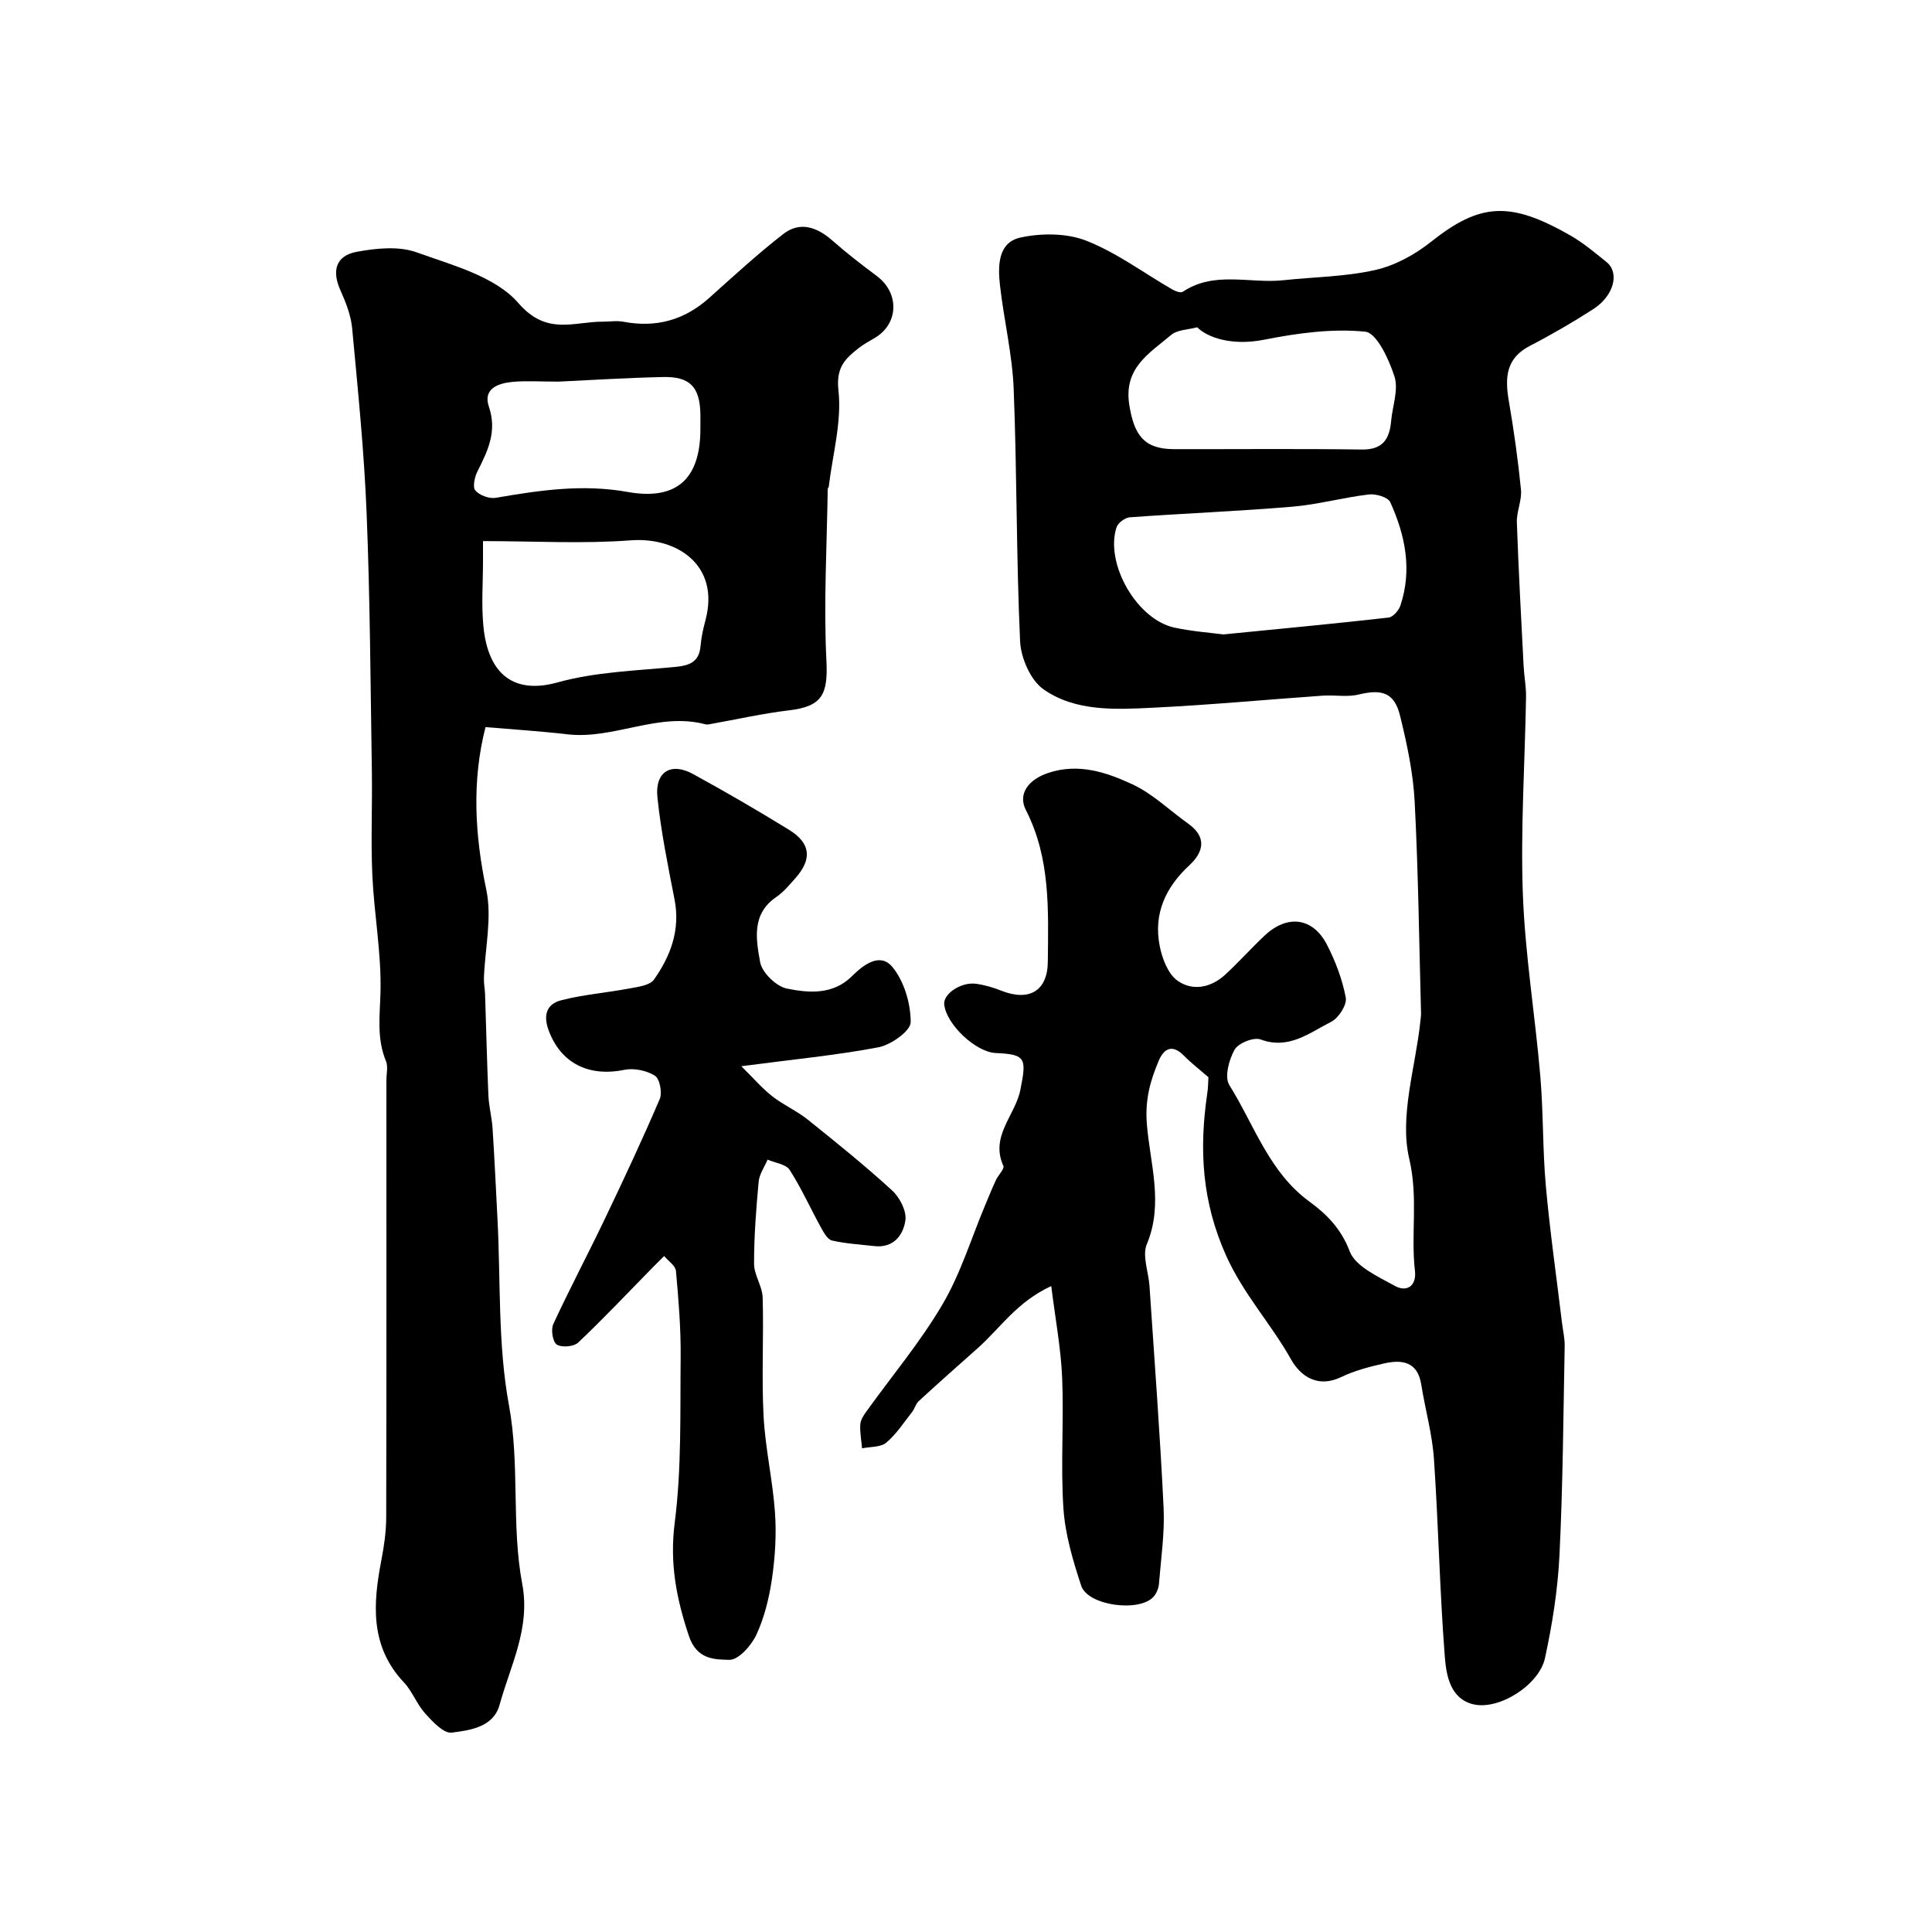
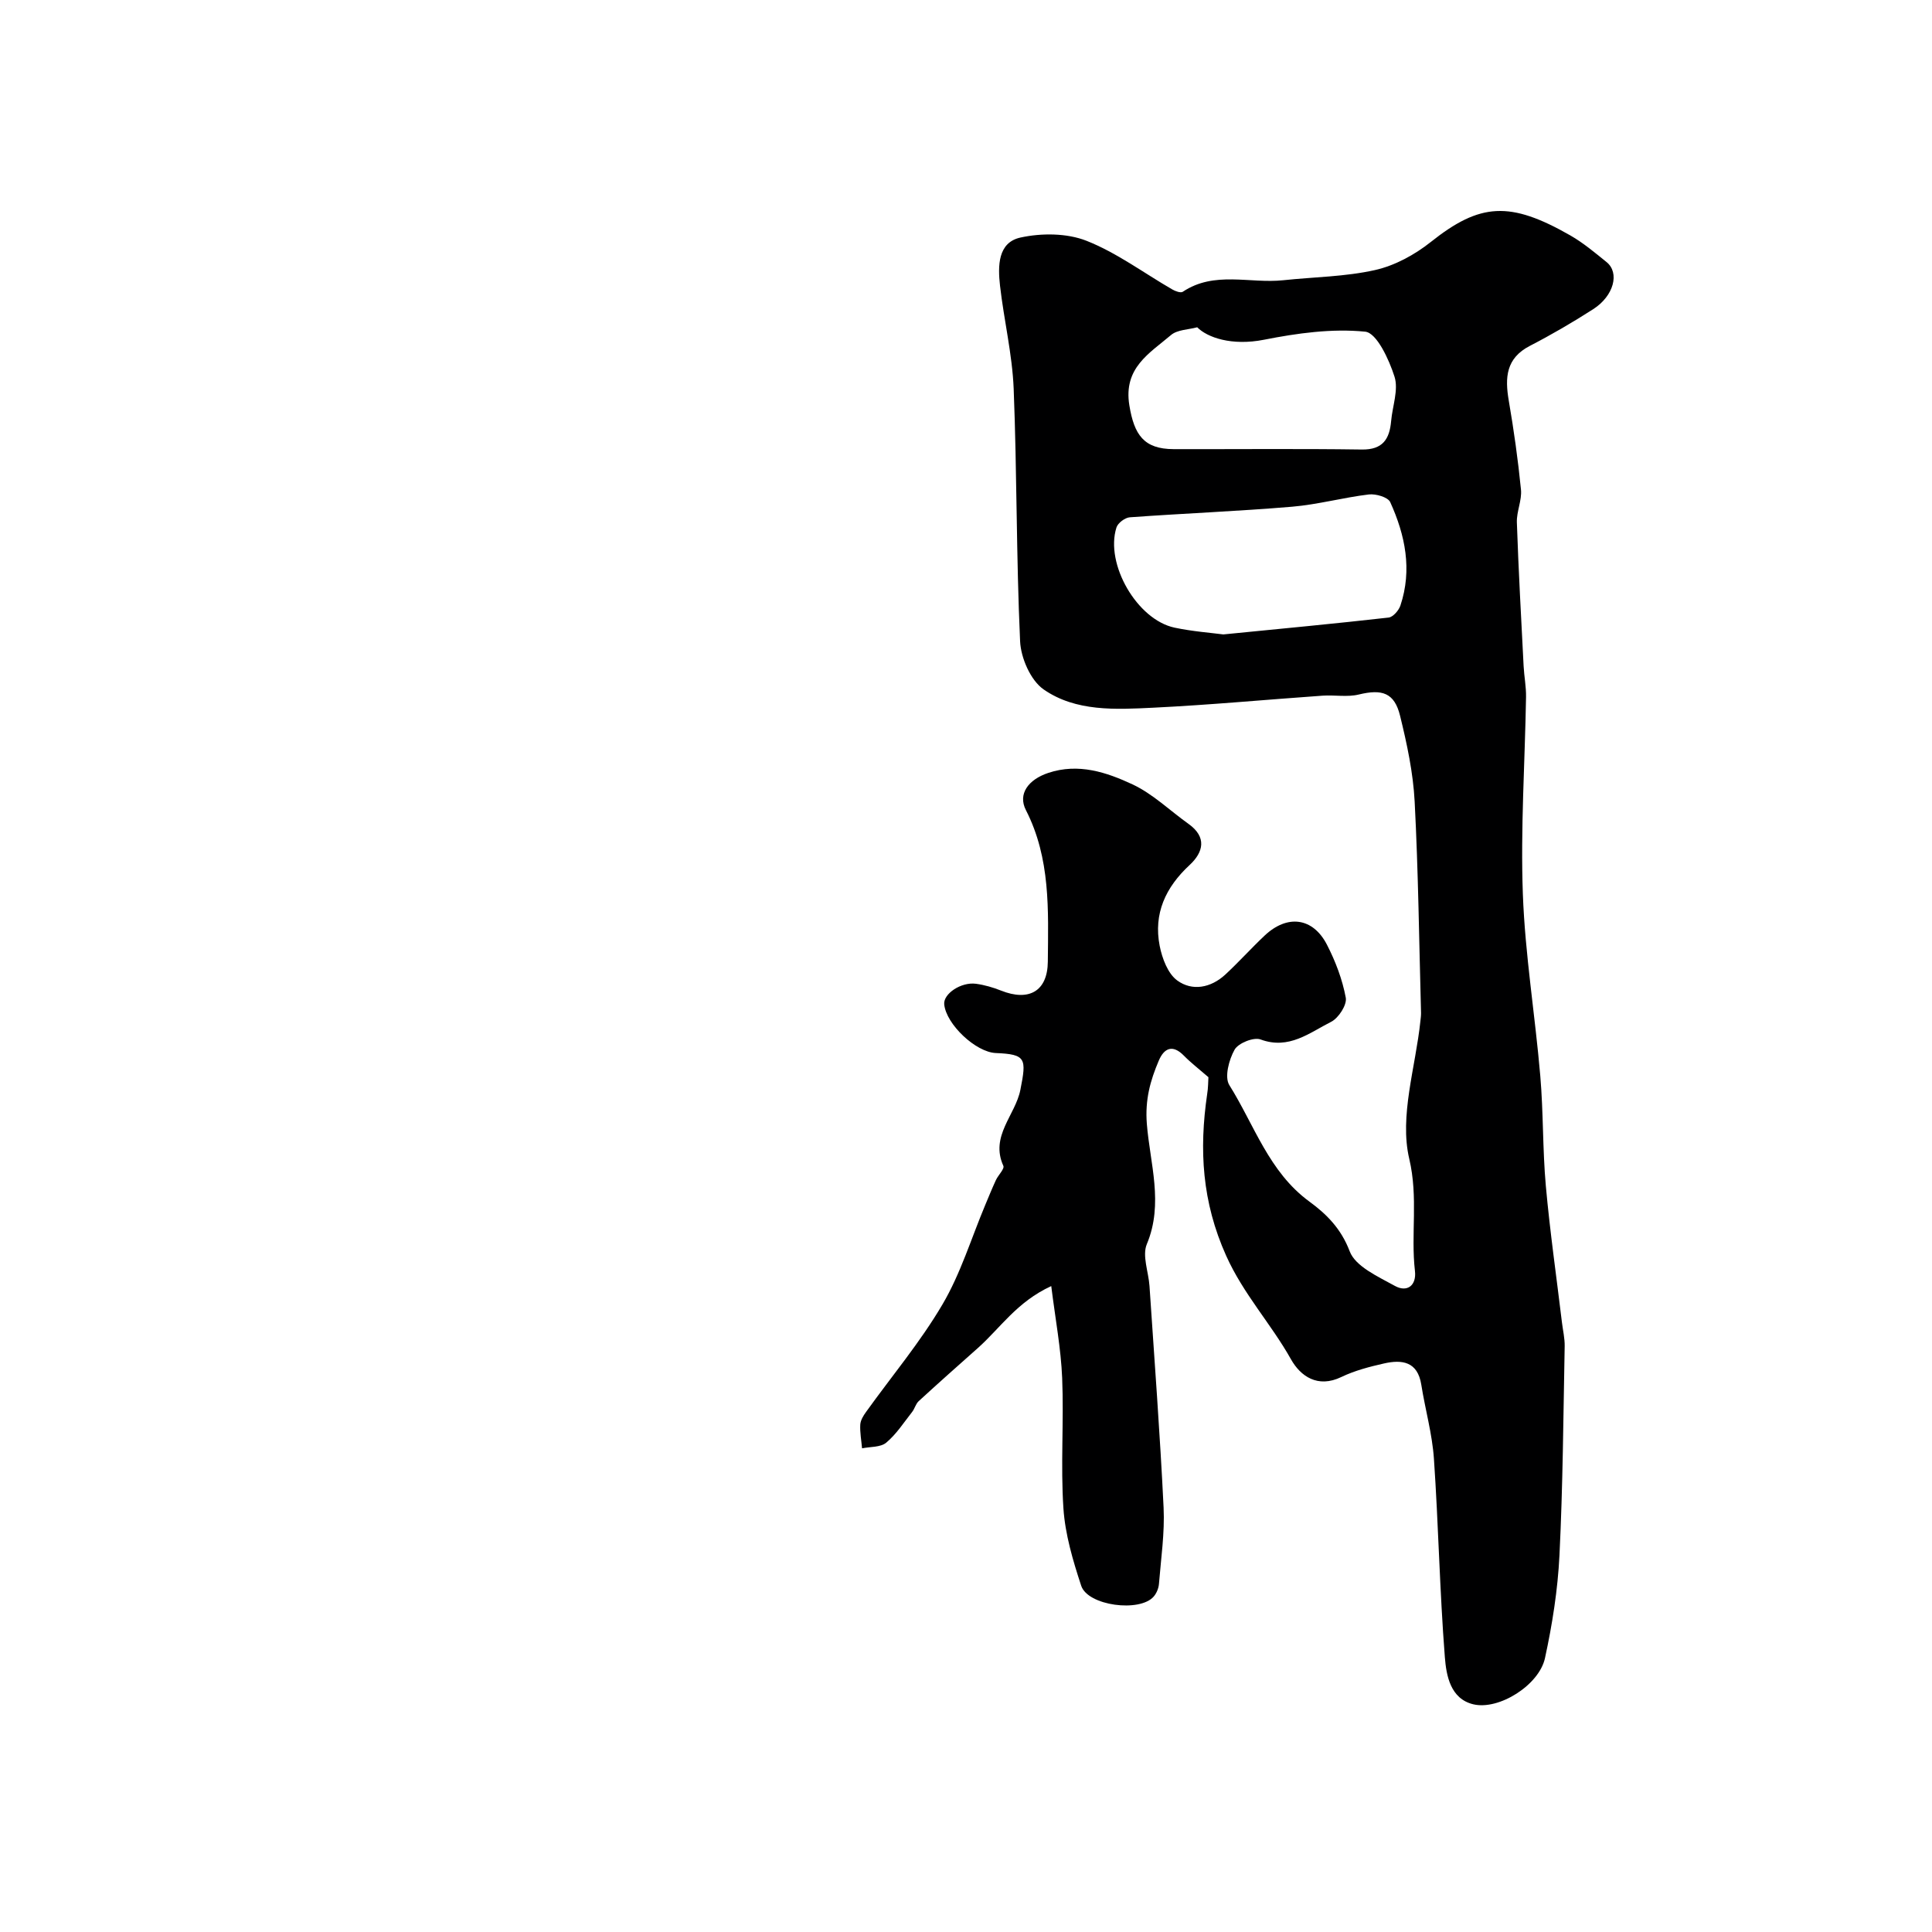
<svg xmlns="http://www.w3.org/2000/svg" enable-background="new 0 0 400 400" viewBox="0 0 400 400">
  <g fill="#000001">
    <path d="m250.19 223.02c-1.97-1.71-3.63-2.98-5.08-4.46-2.36-2.41-4.11-1.53-5.2 1.04-1.76 4.14-2.86 8.07-2.47 13.07.64 8.17 3.52 16.5 0 24.91-1 2.39.35 5.75.55 8.67 1.02 15.29 2.18 30.58 2.92 45.88.25 5.24-.54 10.53-.96 15.79-.07.9-.49 1.93-1.08 2.62-2.87 3.33-13.65 1.93-15.02-2.23-1.71-5.2-3.32-10.62-3.68-16.02-.6-8.96.11-18-.26-26.98-.25-6.09-1.4-12.14-2.26-19.04-7.13 3.27-10.59 8.74-15.2 12.83-4.1 3.64-8.2 7.28-12.24 10.99-.62.57-.83 1.56-1.37 2.25-1.72 2.18-3.26 4.6-5.36 6.35-1.17.98-3.3.82-5 1.17-.14-1.64-.46-3.28-.37-4.9.05-.91.64-1.87 1.21-2.65 5.3-7.39 11.21-14.42 15.8-22.23 3.76-6.38 5.96-13.68 8.85-20.57.73-1.73 1.43-3.48 2.22-5.18.48-1.04 1.83-2.34 1.54-2.96-2.79-6.16 2.5-10.48 3.53-15.74 1.28-6.48 1.2-7.35-5.09-7.61-4.14-.17-10.27-5.94-10.68-10.08-.22-2.17 3.48-4.68 6.58-4.26 1.76.24 3.52.75 5.18 1.41 5.79 2.31 9.64.12 9.69-5.99.1-10.67.58-21.38-4.54-31.38-1.72-3.36.53-6.33 4.64-7.7 6.25-2.08 12.06-.13 17.44 2.38 4.21 1.97 7.72 5.42 11.58 8.17s3.09 5.87.25 8.51c-4.99 4.62-7.52 10.07-6.21 16.76.51 2.58 1.69 5.74 3.64 7.16 3.12 2.27 6.96 1.52 9.93-1.21 2.81-2.6 5.37-5.46 8.16-8.09 4.69-4.42 9.99-3.76 12.9 1.89 1.77 3.44 3.2 7.2 3.9 10.98.27 1.48-1.49 4.2-3.02 4.98-4.5 2.27-8.74 5.83-14.62 3.66-1.42-.53-4.61.75-5.38 2.11-1.17 2.07-2.13 5.69-1.09 7.34 5.17 8.24 8.18 17.97 16.57 24.11 3.53 2.58 6.57 5.59 8.35 10.3 1.19 3.15 5.89 5.24 9.37 7.17 2.54 1.4 4.49-.11 4.14-3.1-.89-7.67.72-15.14-1.18-23.22-2.08-8.84 1.31-18.97 2.31-28.53.06-.56.14-1.13.13-1.69-.4-14.58-.56-29.17-1.32-43.73-.31-5.97-1.59-11.95-3.02-17.78-1.17-4.78-3.73-5.57-8.54-4.4-2.37.58-5 .07-7.5.24-11.68.82-23.34 1.92-35.03 2.49-7.81.38-16.06.86-22.74-3.79-2.69-1.88-4.7-6.5-4.86-9.97-.8-17.41-.64-34.86-1.33-52.28-.29-7.14-2.02-14.22-2.83-21.36-.45-4.02-.48-8.91 4.24-9.94 4.35-.95 9.6-.93 13.66.67 6.27 2.47 11.85 6.66 17.76 10.07.63.37 1.74.78 2.18.49 6.55-4.38 13.87-1.65 20.8-2.39 6.35-.68 12.83-.72 19.01-2.11 4.1-.92 8.22-3.17 11.54-5.81 10.21-8.12 16.4-8.5 28.9-1.35 2.67 1.53 5.08 3.56 7.49 5.51 2.75 2.22 1.52 6.99-2.75 9.74-4.25 2.73-8.64 5.29-13.13 7.61-4.95 2.56-5.18 6.55-4.37 11.31 1.05 6.11 1.92 12.27 2.53 18.44.22 2.21-.92 4.53-.85 6.78.34 9.93.89 19.86 1.4 29.79.11 2.13.54 4.26.5 6.39-.23 13.59-1.15 27.2-.66 40.77.46 12.58 2.54 25.1 3.61 37.67.65 7.57.47 15.22 1.15 22.79.85 9.45 2.21 18.86 3.34 28.29.2 1.63.59 3.26.56 4.88-.28 14.43-.37 28.88-1.08 43.29-.35 7.13-1.48 14.3-3 21.29-1.21 5.57-9.52 10.82-14.83 9.56-4.77-1.14-5.6-5.98-5.9-9.77-1.07-13.66-1.32-27.38-2.26-41.05-.35-5.16-1.81-10.23-2.62-15.37-.76-4.78-3.98-5.23-7.72-4.38-3 .68-6.06 1.47-8.82 2.8-4.9 2.37-8.47-.16-10.44-3.67-4.12-7.34-9.83-13.46-13.41-21.42-5.02-11.17-5.62-21.96-3.94-33.47.22-1.31.2-2.61.26-3.51zm3.09-91.67c12.34-1.22 23.28-2.25 34.21-3.49.92-.1 2.11-1.47 2.45-2.49 2.47-7.41 1-14.57-2.11-21.41-.47-1.03-2.98-1.76-4.42-1.59-5.33.64-10.57 2.09-15.9 2.54-11.18.94-22.4 1.38-33.59 2.19-1 .07-2.48 1.18-2.77 2.11-2.4 7.57 4.29 19.11 12.04 20.74 3.74.79 7.59 1.07 10.09 1.4zm-5.41-63.59c-1.84.5-4.12.49-5.43 1.61-4.46 3.79-9.89 6.79-8.62 14.55 1 6.1 2.99 9.05 9.17 9.07 12.99.03 25.97-.11 38.96.08 4.35.06 5.74-2.17 6.07-5.9.27-3.09 1.56-6.47.7-9.18-1.13-3.55-3.68-9.08-6.07-9.32-6.88-.69-14.08.31-20.96 1.67-6.64 1.31-11.71-.45-13.82-2.58z" />
-     <path d="m100.52 150.54c-2.85 11.14-2.23 22.29.17 33.71 1.21 5.79-.28 12.14-.5 18.24-.04 1.12.2 2.26.24 3.39.23 6.98.39 13.96.69 20.94.1 2.27.71 4.52.86 6.79.41 6.26.69 12.53 1.02 18.79.67 12.86.05 25.96 2.37 38.52 2.29 12.41.46 24.88 2.76 37.06 1.72 9.13-2.45 16.81-4.69 24.97-1.28 4.65-6.08 5.28-9.92 5.77-1.66.21-3.95-2.26-5.48-3.95-1.73-1.91-2.65-4.57-4.41-6.44-7.08-7.52-6.41-16.3-4.66-25.39.56-2.89.98-5.85.99-8.78.07-30.17.04-60.33.04-90.5 0-1.33.38-2.83-.09-3.97-1.96-4.73-1.25-9.45-1.13-14.37.19-8.01-1.32-16.04-1.69-24.08-.33-7.18.01-14.38-.1-21.57-.28-17.77-.37-35.55-1.08-53.3-.51-12.82-1.81-25.61-3-38.4-.25-2.69-1.32-5.39-2.44-7.89-1.79-4-.97-7.13 3.36-7.94 4.03-.75 8.71-1.23 12.41.1 7.44 2.67 16.32 5 21.09 10.51 5.91 6.83 11.5 3.8 17.52 3.85 1.4.01 2.85-.25 4.2.01 6.76 1.29 12.63-.32 17.77-4.92 5.03-4.5 10-9.08 15.32-13.22 3.48-2.71 7-1.47 10.19 1.33 2.94 2.59 6.06 5 9.21 7.35 4.72 3.53 4.54 9.9-.45 12.83-1.12.66-2.29 1.28-3.3 2.08-2.81 2.21-4.73 4.01-4.2 8.76.72 6.5-1.21 13.29-2.01 19.96-.02.15-.21.3-.21.44-.17 11.85-.86 23.72-.27 35.53.34 6.95-.81 9.49-7.69 10.31-5.47.65-10.88 1.88-16.32 2.85-.33.06-.69.14-.99.06-9.78-2.62-18.95 3.18-28.64 2.06-5.65-.66-11.34-1.01-16.94-1.49zm-.52-38.51v4.11c0 4.5-.35 9.03.08 13.49.96 10.02 6.34 14.16 15.34 11.66 7.79-2.17 16.13-2.42 24.27-3.2 3.07-.29 5.08-1 5.36-4.42.15-1.77.55-3.54 1.01-5.27 3.04-11.38-5.9-17.26-15.49-16.53-9.95.75-19.99.16-30.57.16zm15.64-33.02c-3.93 0-6.77-.21-9.57.06-2.94.28-6.12 1.41-4.85 5.13 1.73 5.1-.2 9.11-2.35 13.35-.6 1.17-1.06 3.28-.46 3.99.86 1.01 2.88 1.76 4.22 1.53 9.06-1.56 17.97-2.89 27.29-1.22 10.27 1.84 15.09-2.79 15.09-13.07 0-1 .01-1.99 0-2.99-.09-5.63-2.13-7.86-7.72-7.73-7.6.16-15.17.65-21.65.95z" />
-     <path d="m153.48 220.75c2.62 2.58 4.35 4.62 6.42 6.23 2.29 1.79 5.05 3 7.32 4.81 5.94 4.76 11.88 9.55 17.49 14.69 1.57 1.44 3.02 4.25 2.74 6.18-.43 3.03-2.44 5.78-6.42 5.33-2.93-.33-5.9-.5-8.76-1.15-.93-.21-1.72-1.65-2.29-2.68-2.19-3.97-4.05-8.15-6.49-11.94-.77-1.2-3.01-1.45-4.57-2.13-.64 1.52-1.71 3.01-1.85 4.58-.52 5.64-.96 11.31-.95 16.97 0 2.33 1.71 4.65 1.78 7 .24 8.18-.24 16.39.19 24.55.35 6.67 1.89 13.27 2.36 19.94.32 4.52.04 9.15-.61 13.65-.57 3.97-1.56 8.02-3.22 11.64-1.03 2.24-3.72 5.27-5.6 5.23-3.02-.07-6.75-.01-8.39-4.94-2.59-7.75-4.01-15.04-2.94-23.42 1.45-11.32 1.11-22.88 1.23-34.34.06-5.94-.44-11.9-.97-17.82-.1-1.09-1.59-2.05-2.44-3.08-.84.84-1.7 1.67-2.53 2.52-5.06 5.16-10.03 10.43-15.28 15.4-.9.85-3.4 1.06-4.42.41-.85-.54-1.26-3.09-.73-4.23 3.38-7.32 7.17-14.46 10.65-21.74 3.93-8.22 7.8-16.47 11.38-24.84.57-1.32.02-4.23-.99-4.86-1.72-1.08-4.34-1.62-6.34-1.21-7.48 1.52-13.17-1.46-15.65-8.15-1.22-3.3-.33-5.5 2.58-6.25 4.59-1.19 9.4-1.56 14.08-2.44 1.8-.34 4.27-.62 5.14-1.85 3.45-4.89 5.48-10.3 4.26-16.56-1.37-7.04-2.82-14.09-3.55-21.21-.54-5.25 2.81-7.28 7.35-4.8 6.73 3.68 13.37 7.54 19.9 11.56 4.52 2.79 4.82 6.09 1.28 10.06-1.22 1.37-2.42 2.84-3.91 3.85-5.19 3.52-4.19 8.82-3.35 13.5.39 2.16 3.32 5 5.52 5.46 4.55.93 9.56 1.33 13.46-2.54 2.47-2.46 5.9-5.01 8.44-1.88 2.41 2.96 3.75 7.52 3.75 11.38 0 1.8-4.07 4.7-6.67 5.2-8.77 1.66-17.73 2.51-28.4 3.92z" />
  </g>
</svg>